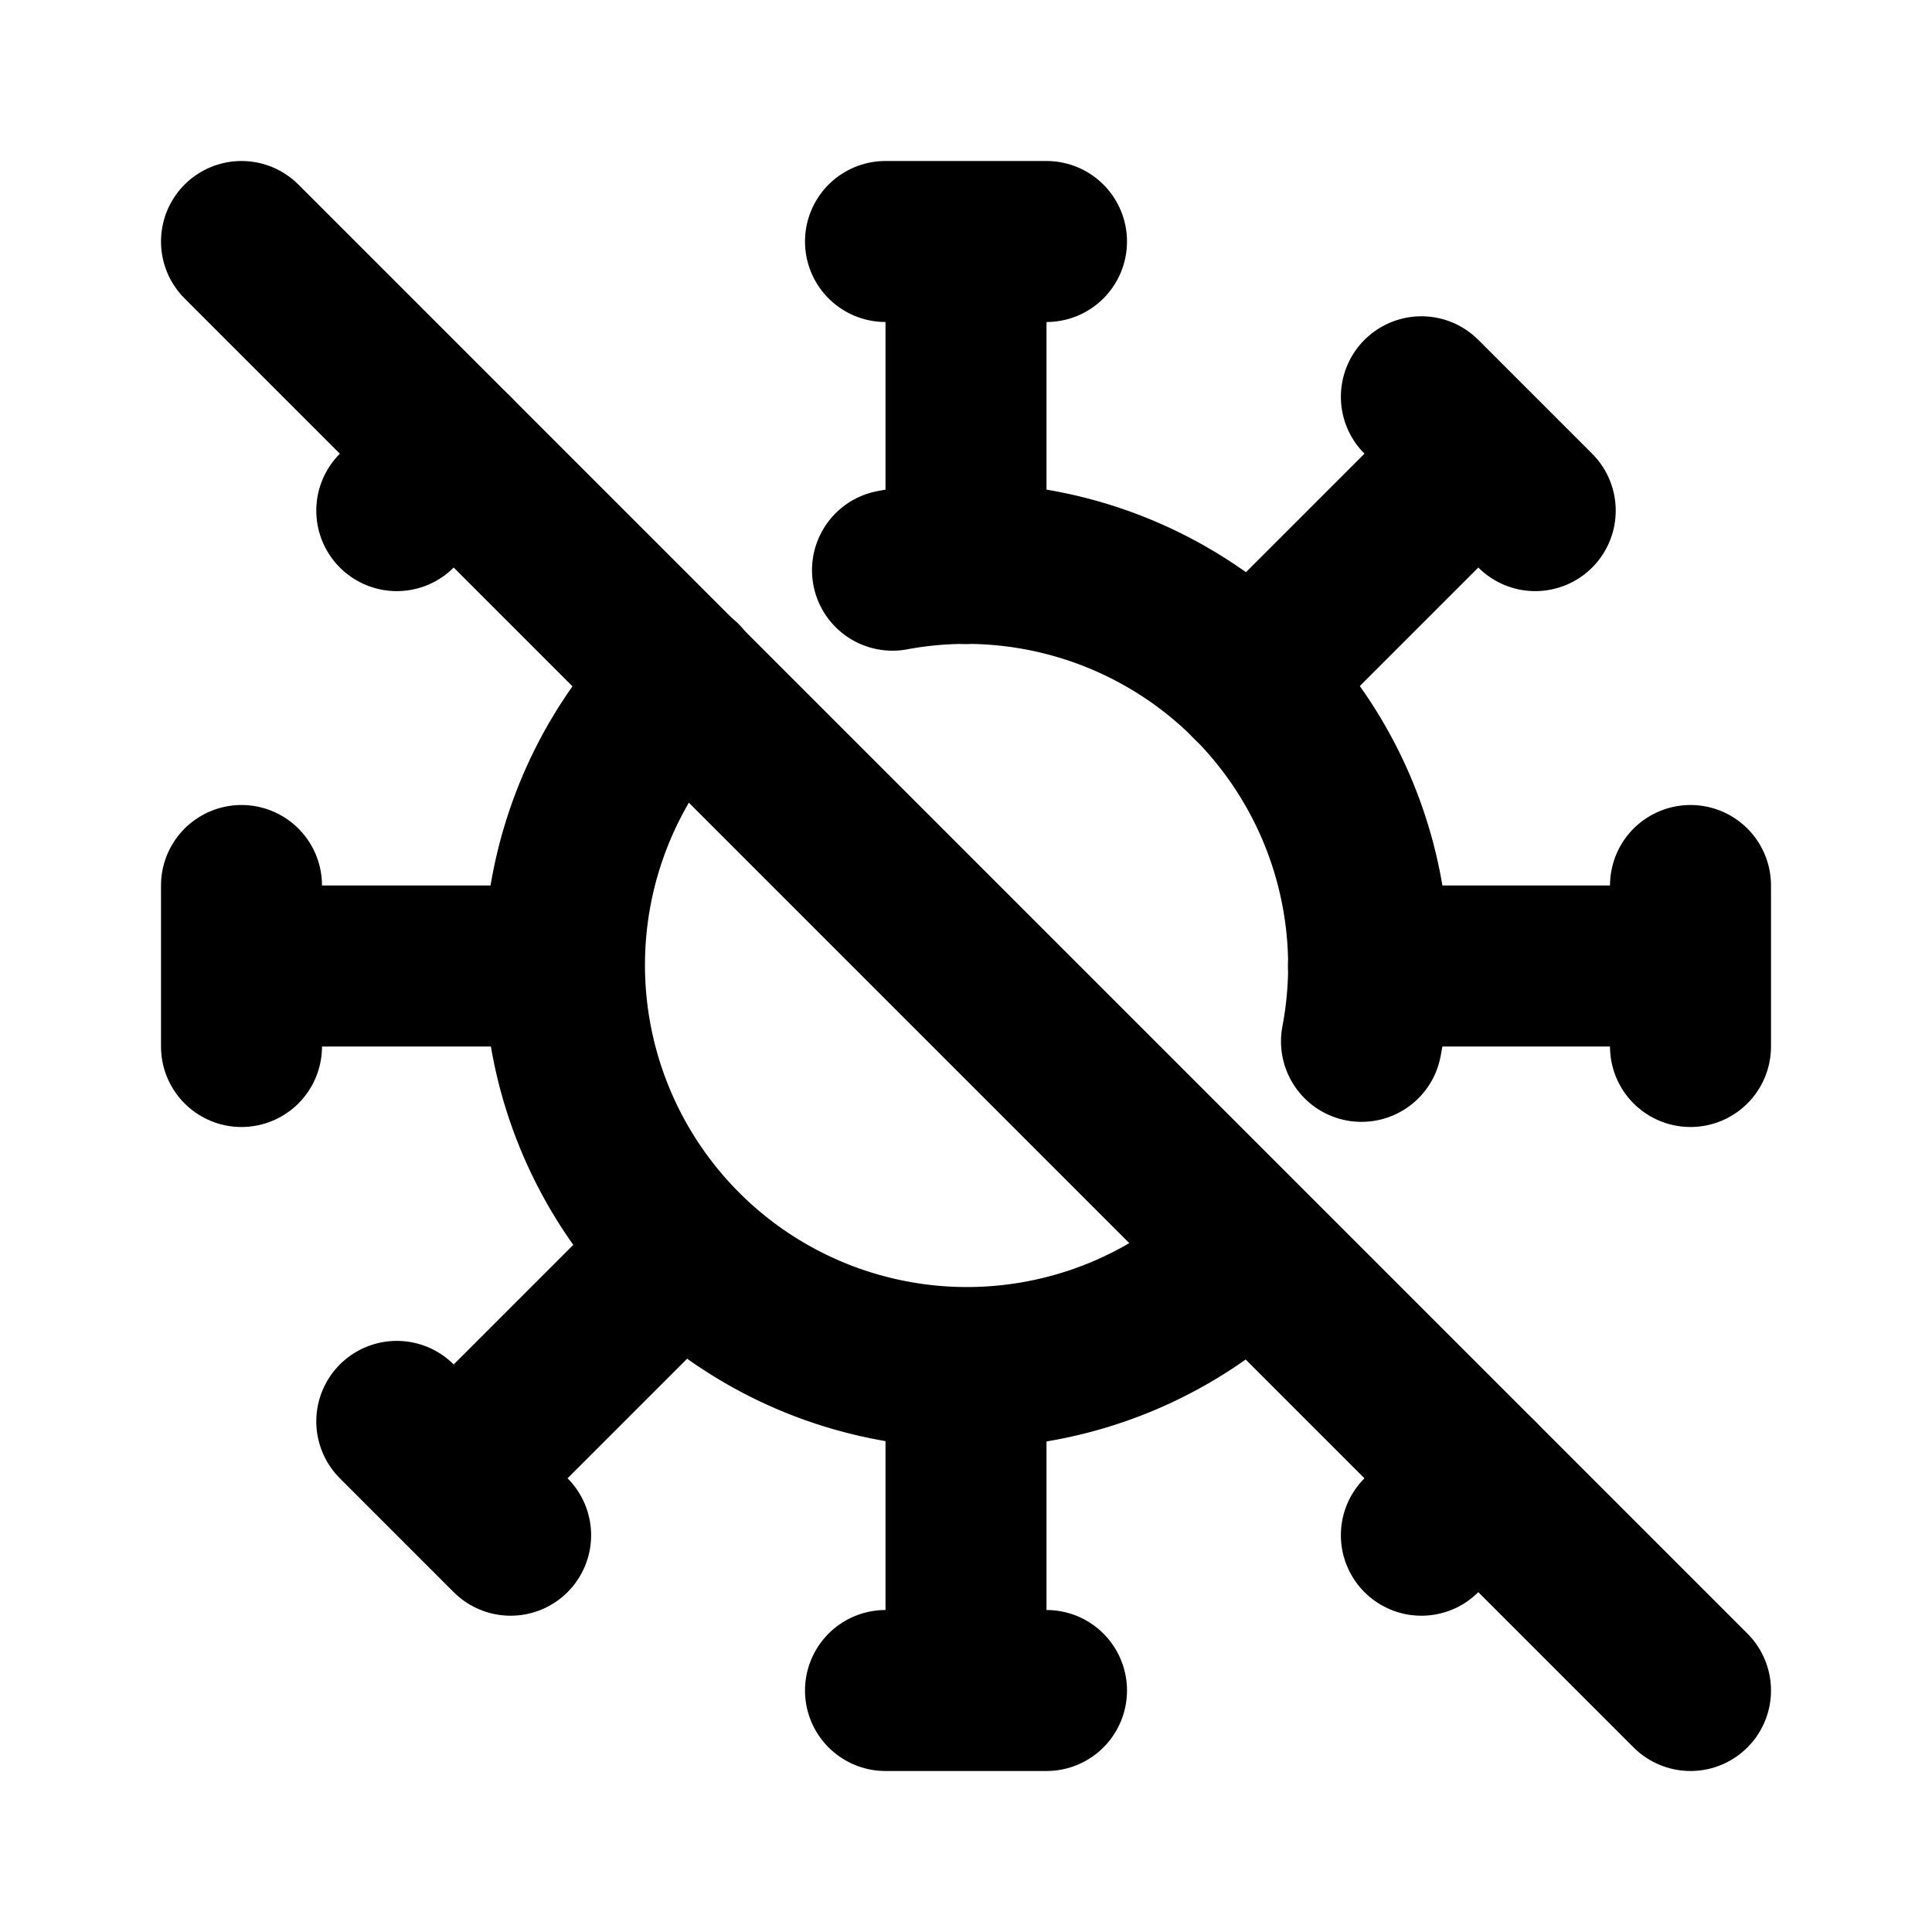
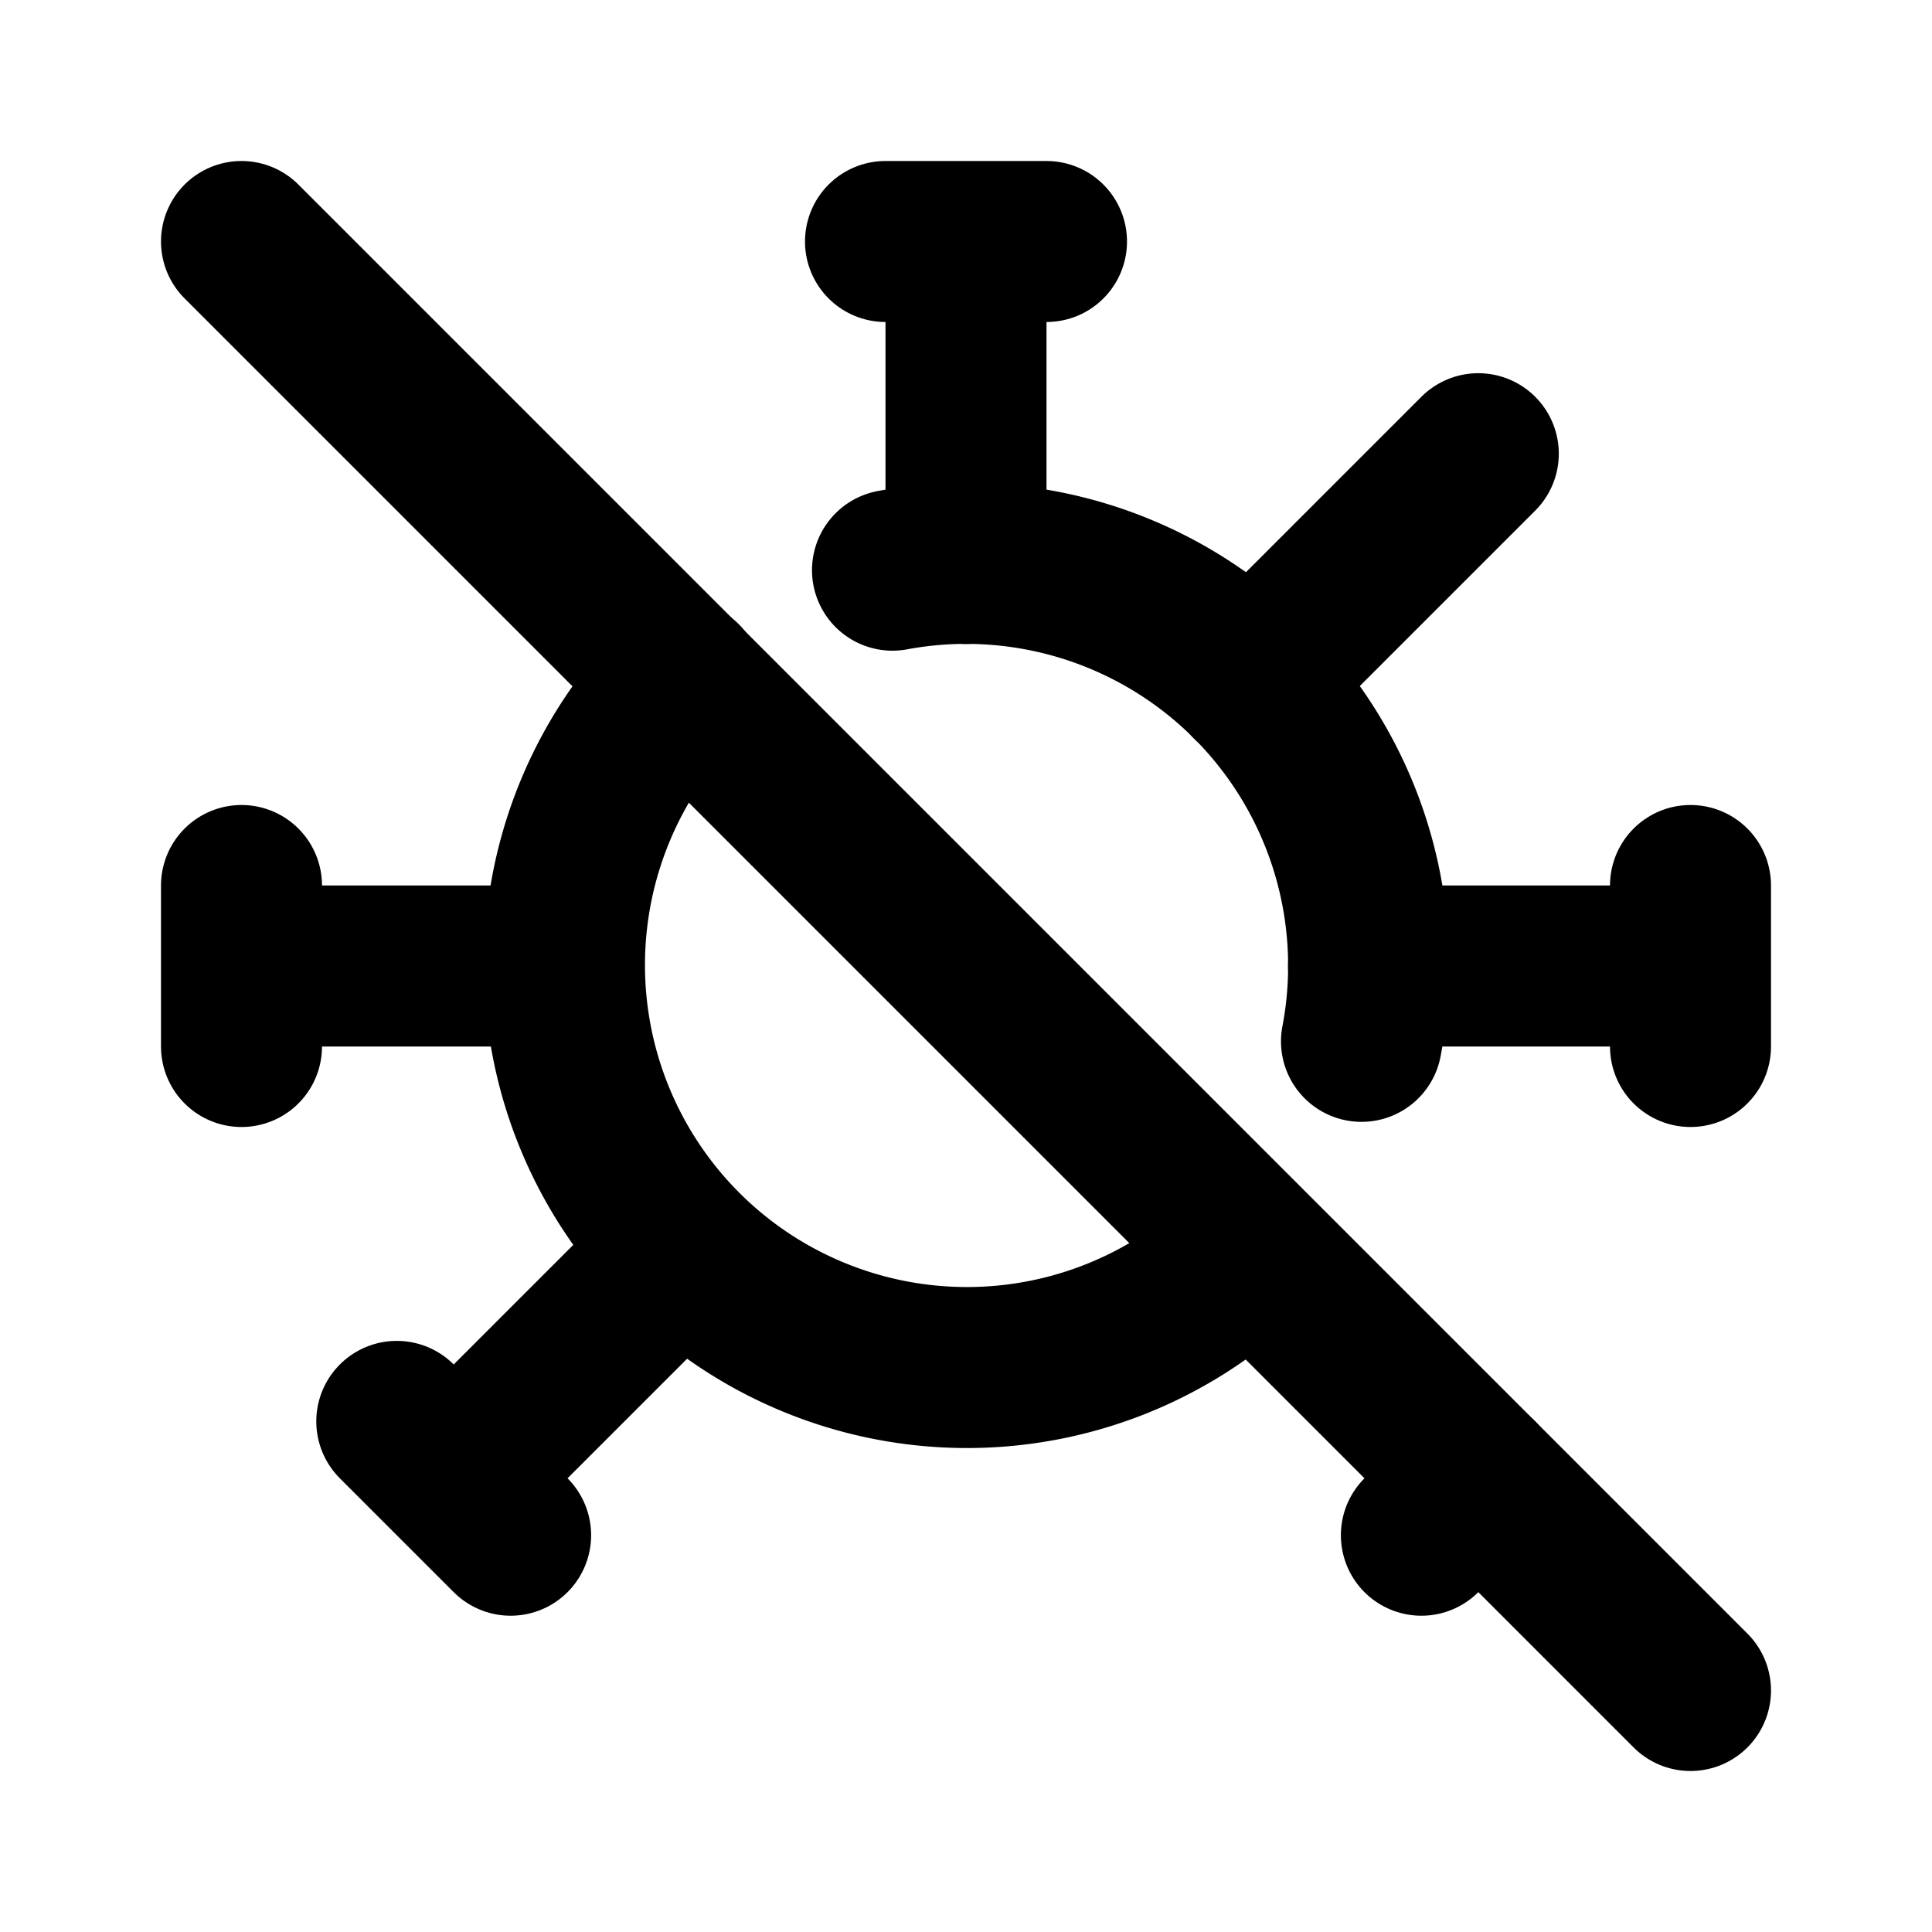
<svg xmlns="http://www.w3.org/2000/svg" class="icon icon-tabler icon-tabler-virus-off" width="24" height="24" viewBox="0 0 24 24" stroke-width="2" stroke="currentColor" fill="none" stroke-linecap="round" stroke-linejoin="round">
  <path stroke="none" d="M0 0h24v24H0z" fill="none" />
  <line x1="3" y1="3" x2="21" y2="21" />
  <path d="M8.469 8.46a5 5 0 0 0 7.058 7.084m1.386 -2.608a5 5 0 0 0 -5.826 -5.853" />
  <path d="M12 7v-4m-1 0h2" />
-   <path d="M12 7v-4m-1 0h2" transform="rotate(45 12 12)" />
+   <path d="M12 7v-4m-1 0" transform="rotate(45 12 12)" />
  <path d="M12 7v-4m-1 0h2" transform="rotate(90 12 12)" />
  <line x1="12" y1="3" x2="13" y2="3" transform="rotate(135 12 12)" />
-   <path d="M12 7v-4m-1 0h2" transform="rotate(180 12 12)" />
  <path d="M12 7v-4m-1 0h2" transform="rotate(225 12 12)" />
  <path d="M12 7v-4m-1 0h2" transform="rotate(270 12 12)" />
-   <line x1="12" y1="3" x2="11" y2="3" transform="rotate(315 12 12)" />
</svg>